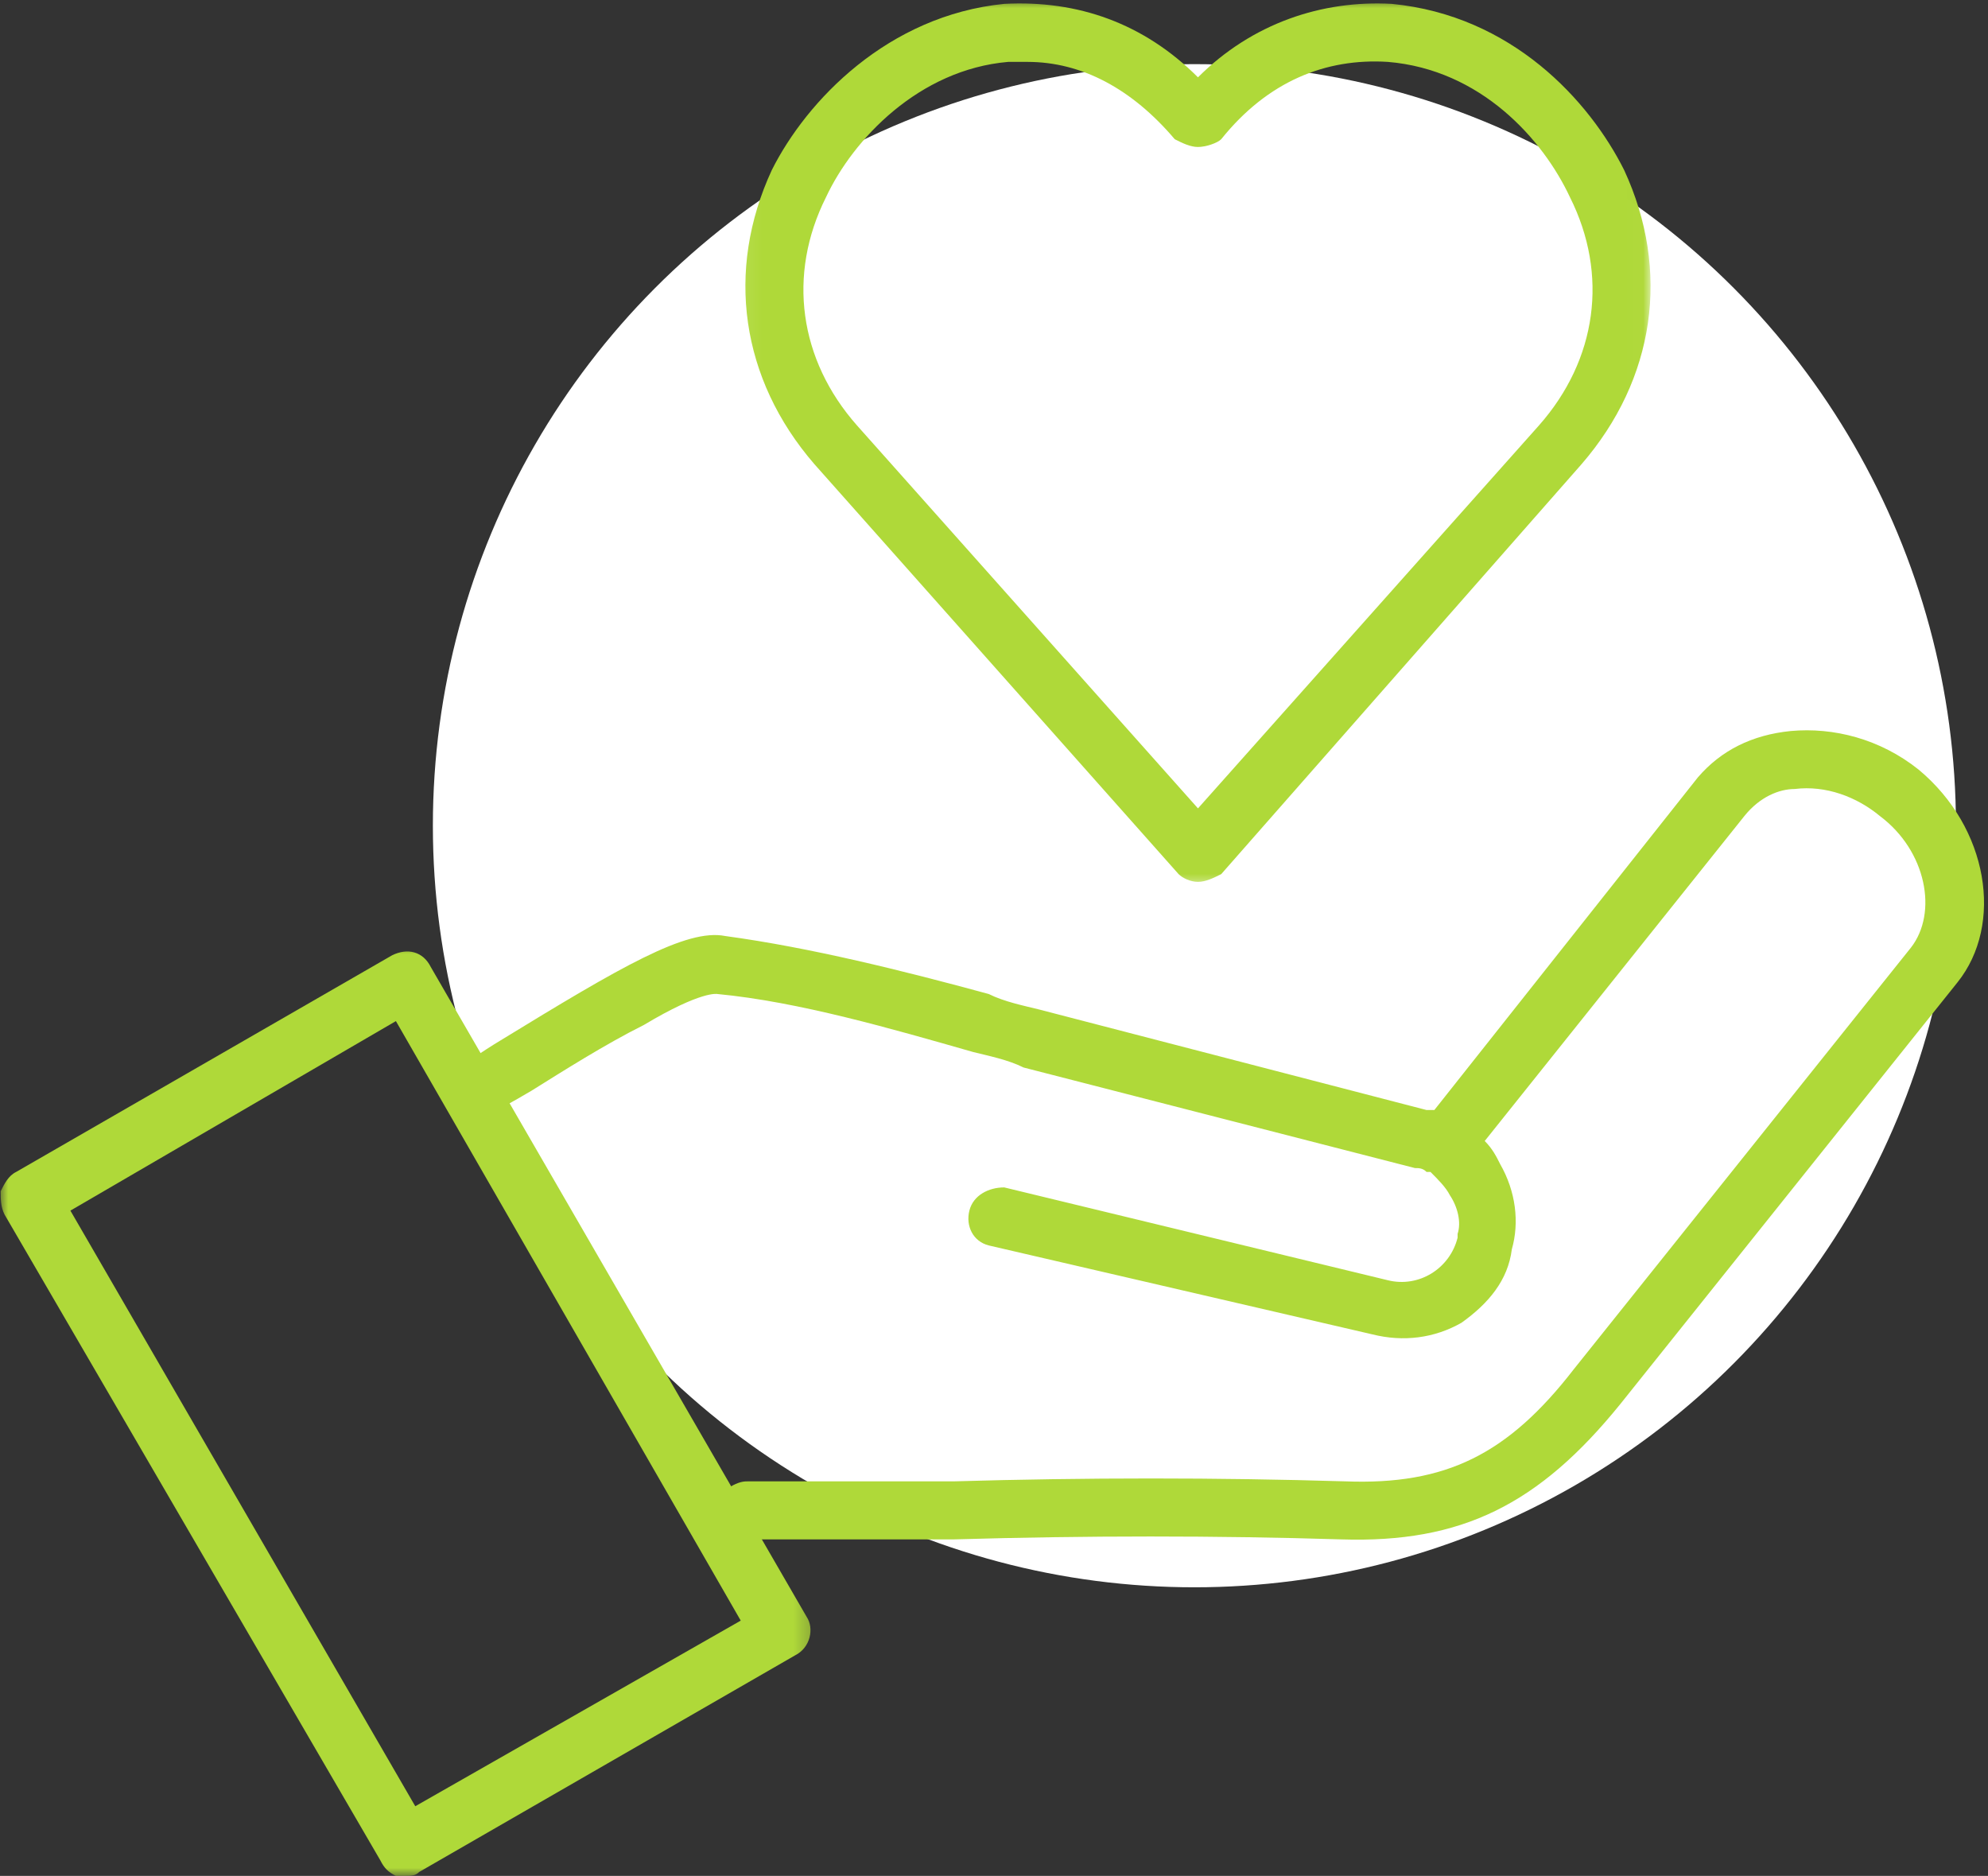
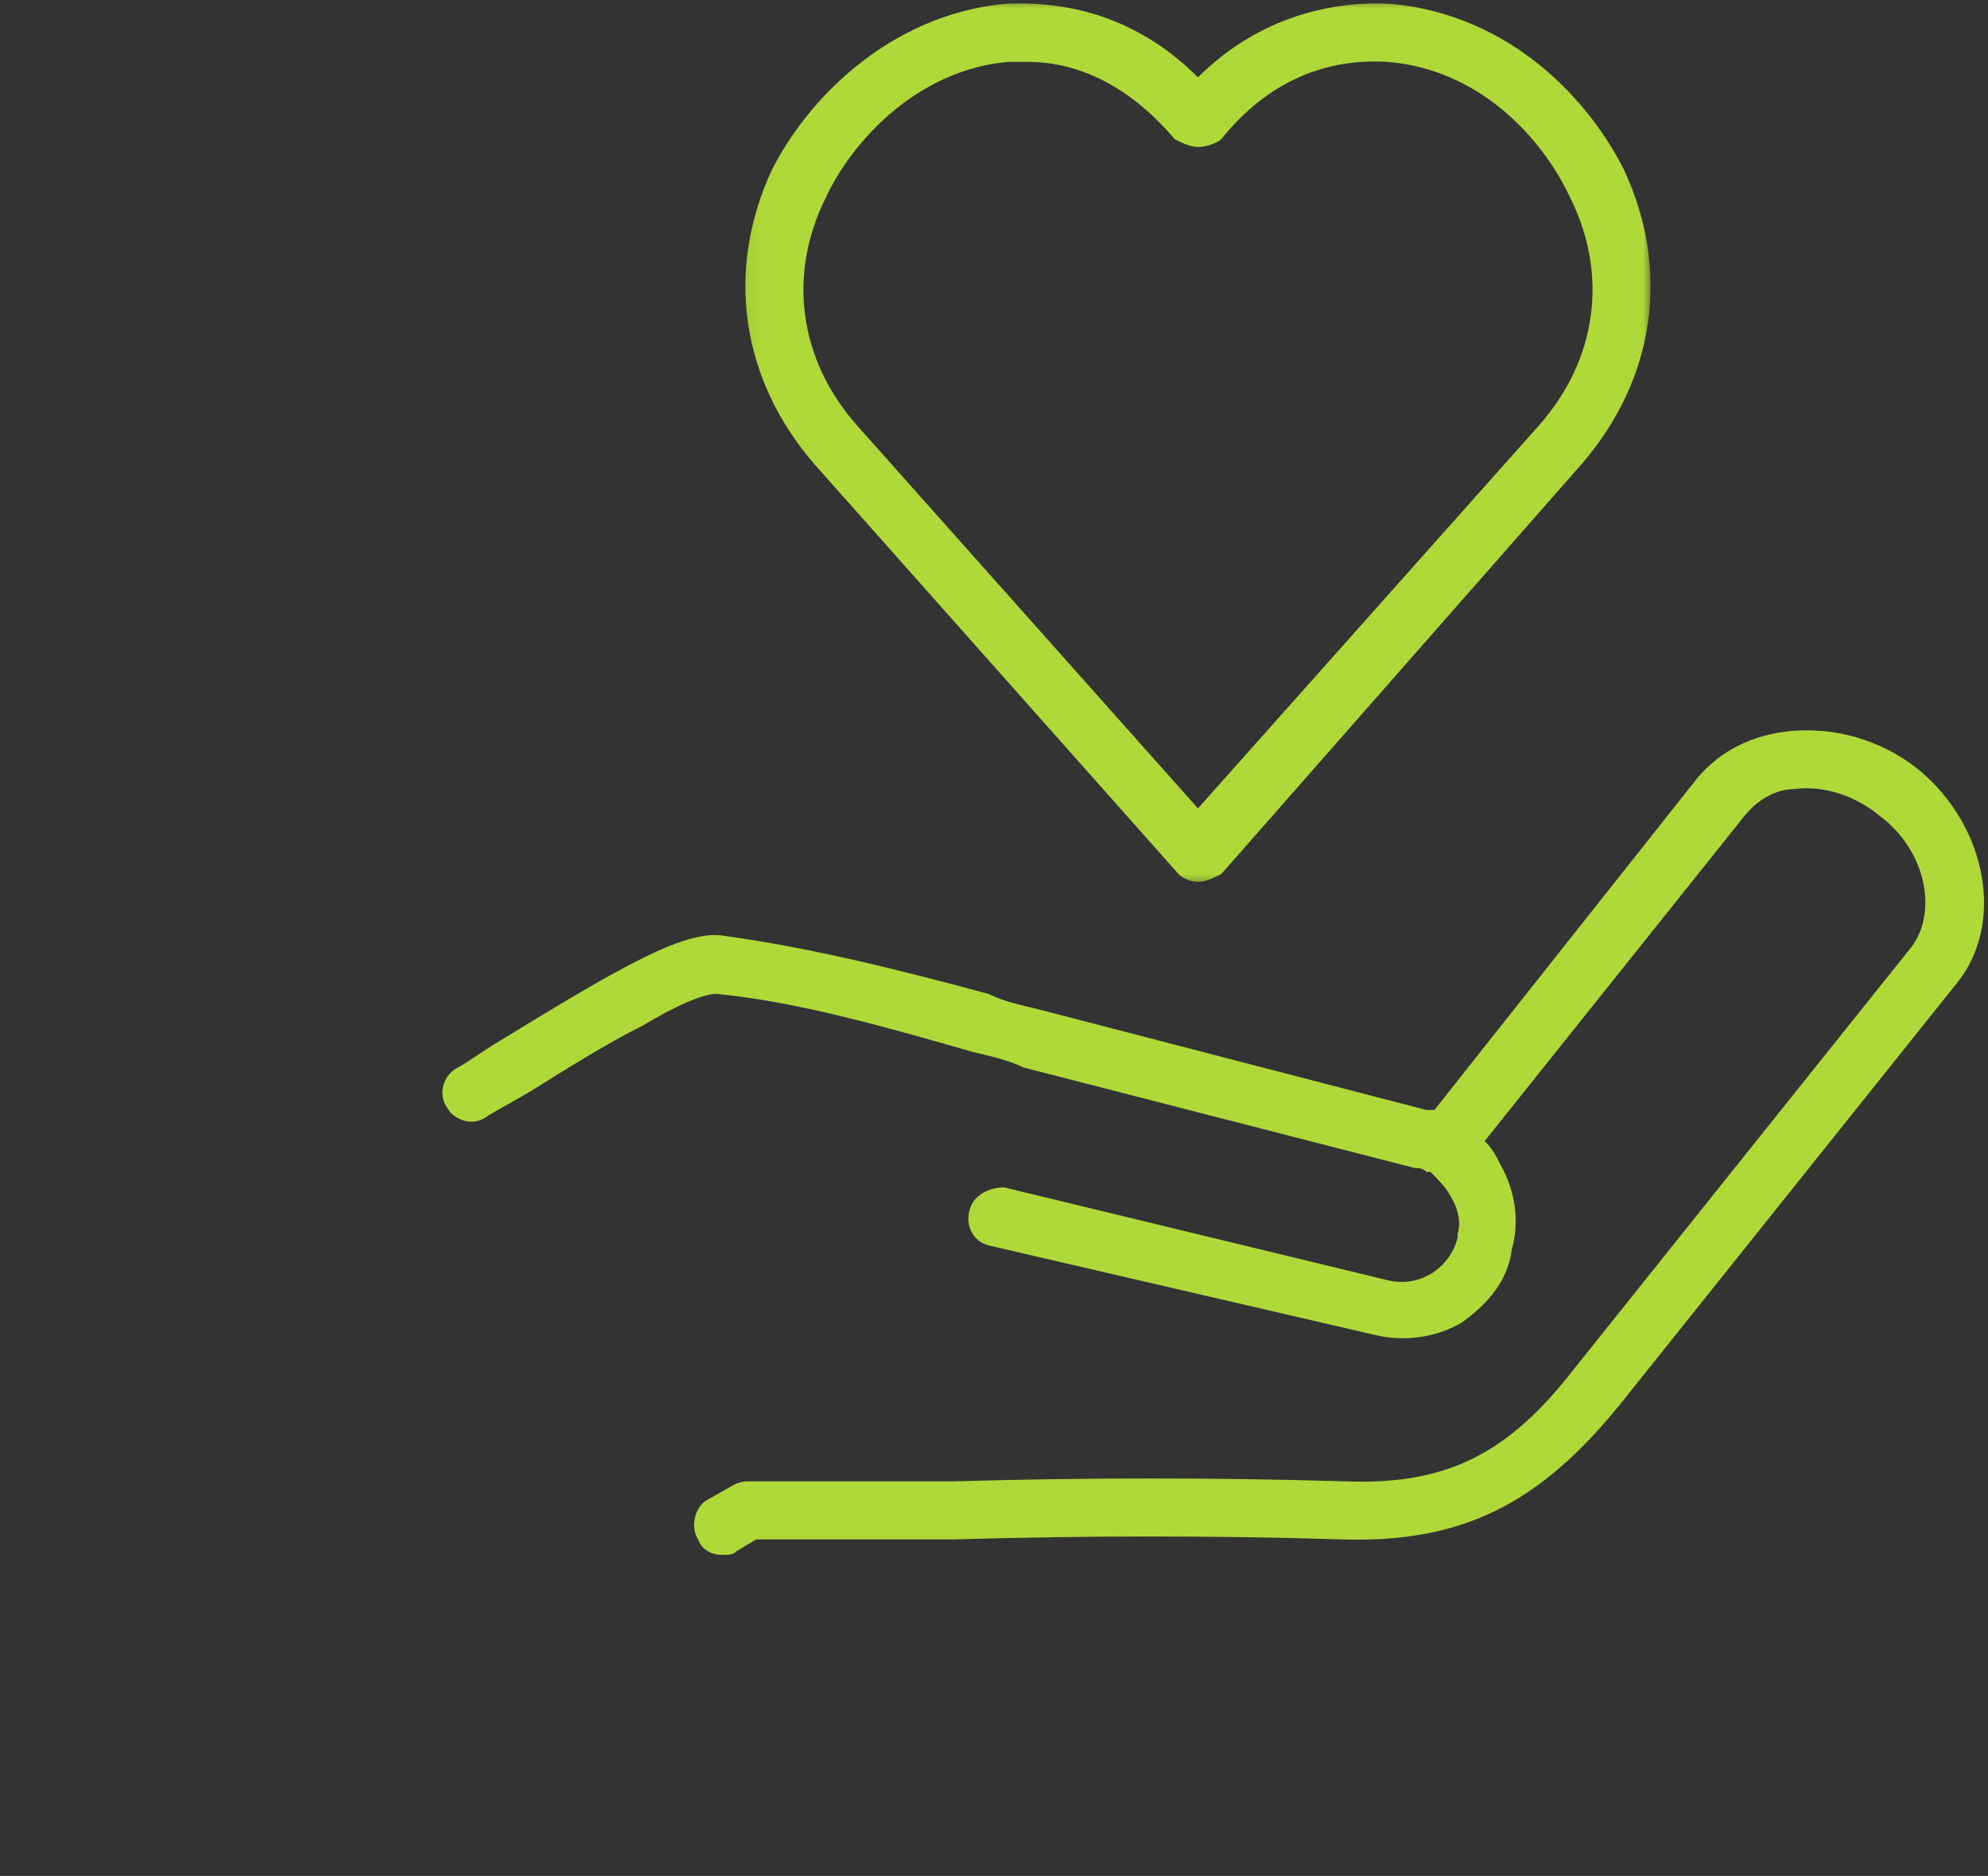
<svg xmlns="http://www.w3.org/2000/svg" width="124" height="117" viewBox="0 0 124 117" fill="none">
  <rect x="0" y="0" width="124" height="117" fill="#333333" stroke="none" />
-   <circle cx="74.5" cy="51.5" r="47.5" fill="white" />
  <mask id="mask0_2017_88" style="mask-type:luminance" maskUnits="userSpaceOnUse" x="46" y="0" width="57" height="56">
    <path d="M46.075 0H102.984V55.403H46.075V0Z" fill="white" />
  </mask>
  <g mask="url(#mask0_2017_88)">
    <path fill-rule="evenodd" clip-rule="evenodd" d="M74.723 55.001C74.239 55.001 73.755 54.76 73.515 54.52L50.795 28.947C46.203 23.64 45.238 16.885 48.138 10.613C50.312 6.272 55.388 0.965 62.638 0.241C67.23 0 71.339 1.446 74.723 4.823C78.107 1.446 82.457 0 86.809 0.241C94.299 0.965 99.135 6.272 101.308 10.613C104.208 16.885 103.243 23.64 98.651 28.947L76.172 54.52C75.691 54.76 75.207 55.001 74.723 55.001ZM64.089 3.86C63.605 3.86 63.365 3.86 62.881 3.86C57.321 4.342 53.212 8.683 51.52 12.303C49.103 17.128 49.83 22.434 53.455 26.535L74.723 50.419L95.991 26.535C99.616 22.434 100.343 17.128 97.926 12.303C96.234 8.683 92.366 4.342 86.565 3.86C82.7 3.617 79.072 5.066 76.172 8.683C75.931 8.926 75.207 9.167 74.723 9.167C74.239 9.167 73.755 8.926 73.274 8.683C70.614 5.547 67.473 3.86 64.089 3.86Z" fill="#AFD939" />
  </g>
  <mask id="mask1_2017_88" style="mask-type:luminance" maskUnits="userSpaceOnUse" x="0" y="58" width="51" height="59">
-     <path d="M0 58.751H50.761V117H0V58.751Z" fill="white" />
-   </mask>
+     </mask>
  <g mask="url(#mask1_2017_88)">
-     <path fill-rule="evenodd" clip-rule="evenodd" d="M25.175 117C25.175 117 24.935 117 24.694 117C24.21 116.757 23.967 116.516 23.726 116.035L0.282 75.748C0.042 75.264 0.042 74.783 0.042 74.299C0.282 73.818 0.523 73.334 1.007 73.094L24.451 59.585C25.419 59.101 26.386 59.345 26.867 60.307L50.311 100.837C50.795 101.559 50.555 102.767 49.587 103.248L26.143 116.757C25.902 117 25.659 117 25.175 117ZM4.391 75.507L25.902 112.656L46.203 101.078L24.694 63.686L4.391 75.507Z" fill="#AFD939" />
-   </g>
+     </g>
  <path fill-rule="evenodd" clip-rule="evenodd" d="M44.994 96.977C44.511 96.977 43.786 96.736 43.545 96.012C43.062 95.287 43.302 94.082 44.029 93.598L45.721 92.635C46.203 92.392 46.446 92.392 46.687 92.392C50.795 92.392 55.388 92.392 59.496 92.392C67.714 92.152 75.931 92.152 83.908 92.392C90.19 92.635 94.058 90.705 98.167 85.396L119.194 59.102C120.886 56.931 120.162 53.071 117.262 50.9C115.81 49.694 113.877 48.97 111.945 49.21C110.977 49.21 109.769 49.694 108.801 50.9L92.609 71.163C93.091 71.647 93.334 72.129 93.575 72.612C94.542 74.299 94.783 76.229 94.299 77.919C94.058 79.849 92.85 81.295 91.158 82.501C89.466 83.466 87.533 83.709 85.6 83.225L61.672 77.678C60.705 77.435 60.221 76.473 60.464 75.507C60.705 74.543 61.672 74.059 62.638 74.059L86.565 79.849C88.501 80.33 90.433 79.124 90.917 77.194C90.917 76.954 90.917 76.954 90.917 76.954C91.158 76.229 90.917 75.264 90.433 74.543C90.19 74.059 89.709 73.577 89.225 73.094C88.982 73.094 88.982 73.094 88.982 73.094C88.741 72.853 88.501 72.853 88.257 72.853L63.846 66.581C62.881 66.097 61.672 65.857 60.705 65.616C55.628 64.167 49.83 62.48 44.754 61.997C44.754 61.997 43.786 61.756 40.161 63.927C37.745 65.132 35.085 66.822 33.152 68.028C31.944 68.752 30.976 69.233 30.252 69.717C29.527 70.198 28.319 69.958 27.835 68.993C27.351 68.268 27.595 67.063 28.56 66.581C29.044 66.338 30.011 65.616 31.219 64.892C38.712 60.307 42.821 57.896 45.238 58.38C50.555 59.102 56.355 60.55 61.672 61.997C62.638 62.48 63.846 62.721 64.814 62.962L88.982 69.233C89.225 69.233 89.225 69.233 89.466 69.233L105.901 48.488C107.352 46.799 109.285 45.834 111.701 45.593C114.361 45.353 117.262 46.075 119.678 48.005C124.028 51.624 124.995 57.655 122.095 61.272L101.067 87.57C95.991 93.841 91.158 96.252 83.665 96.012C75.931 95.771 67.714 95.771 59.496 96.012C55.388 96.012 51.279 96.012 47.17 96.012L45.962 96.736C45.721 96.977 45.478 96.977 44.994 96.977Z" fill="#AFD939" />
</svg>